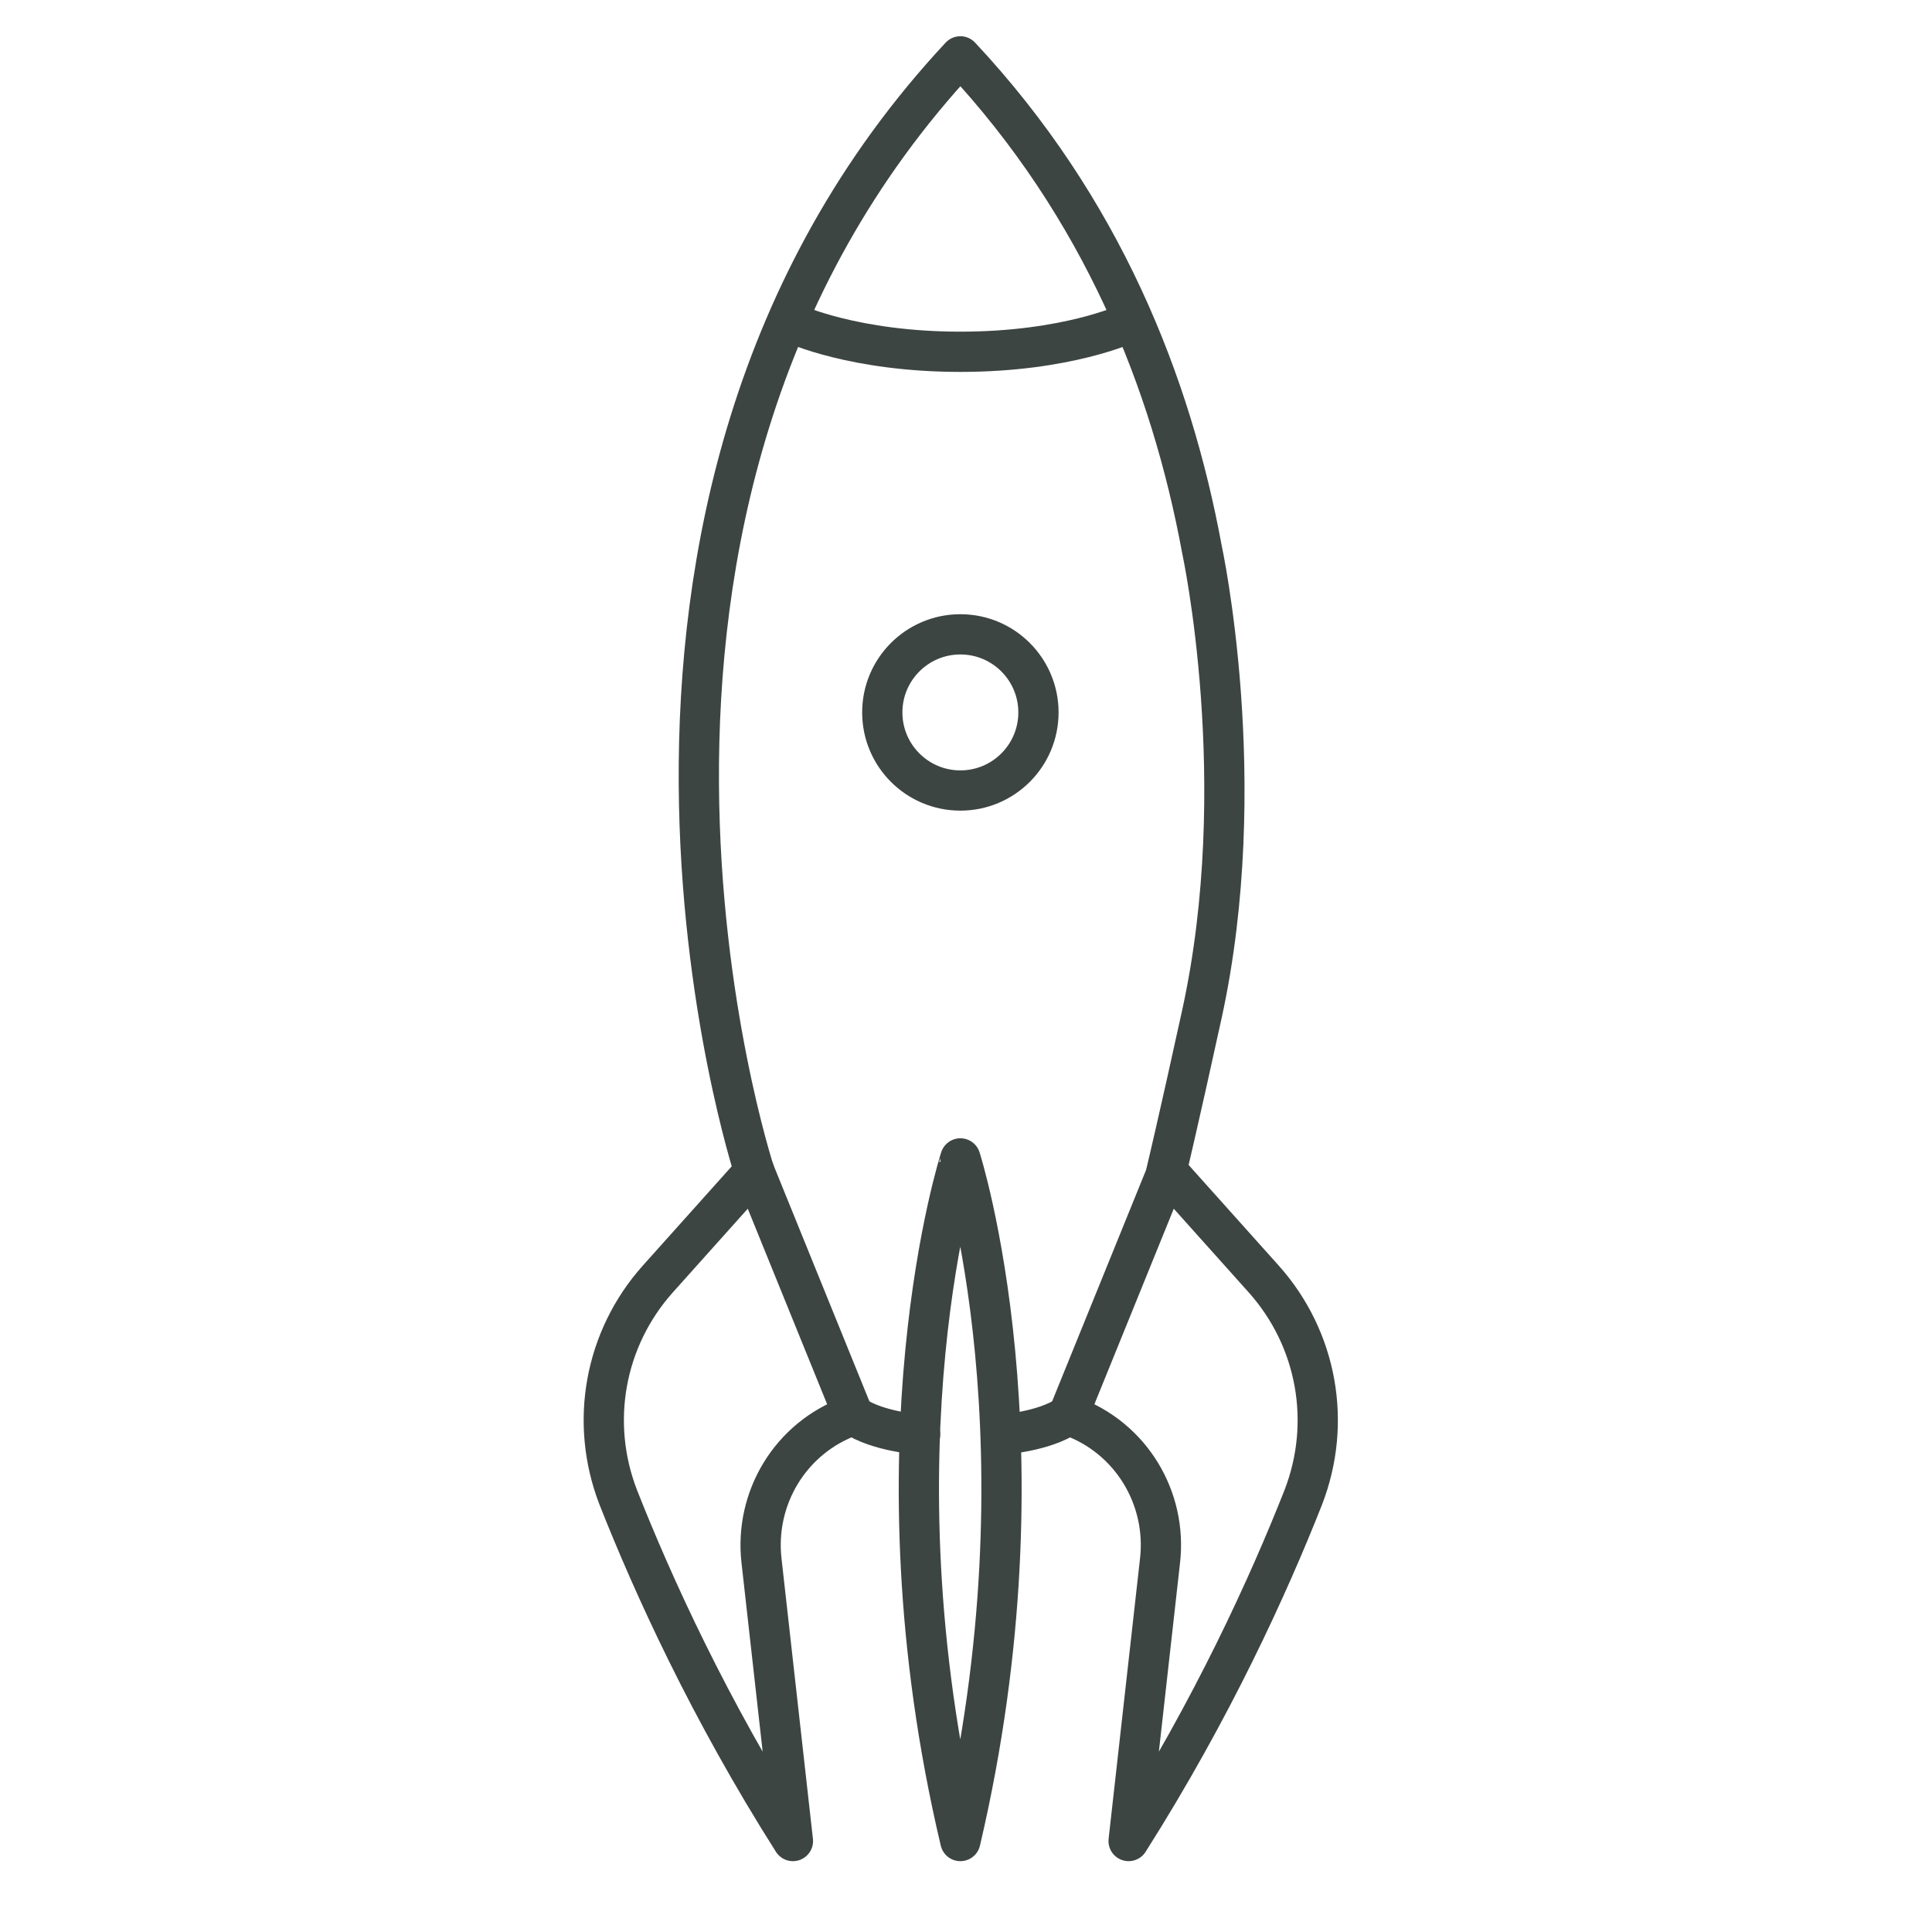
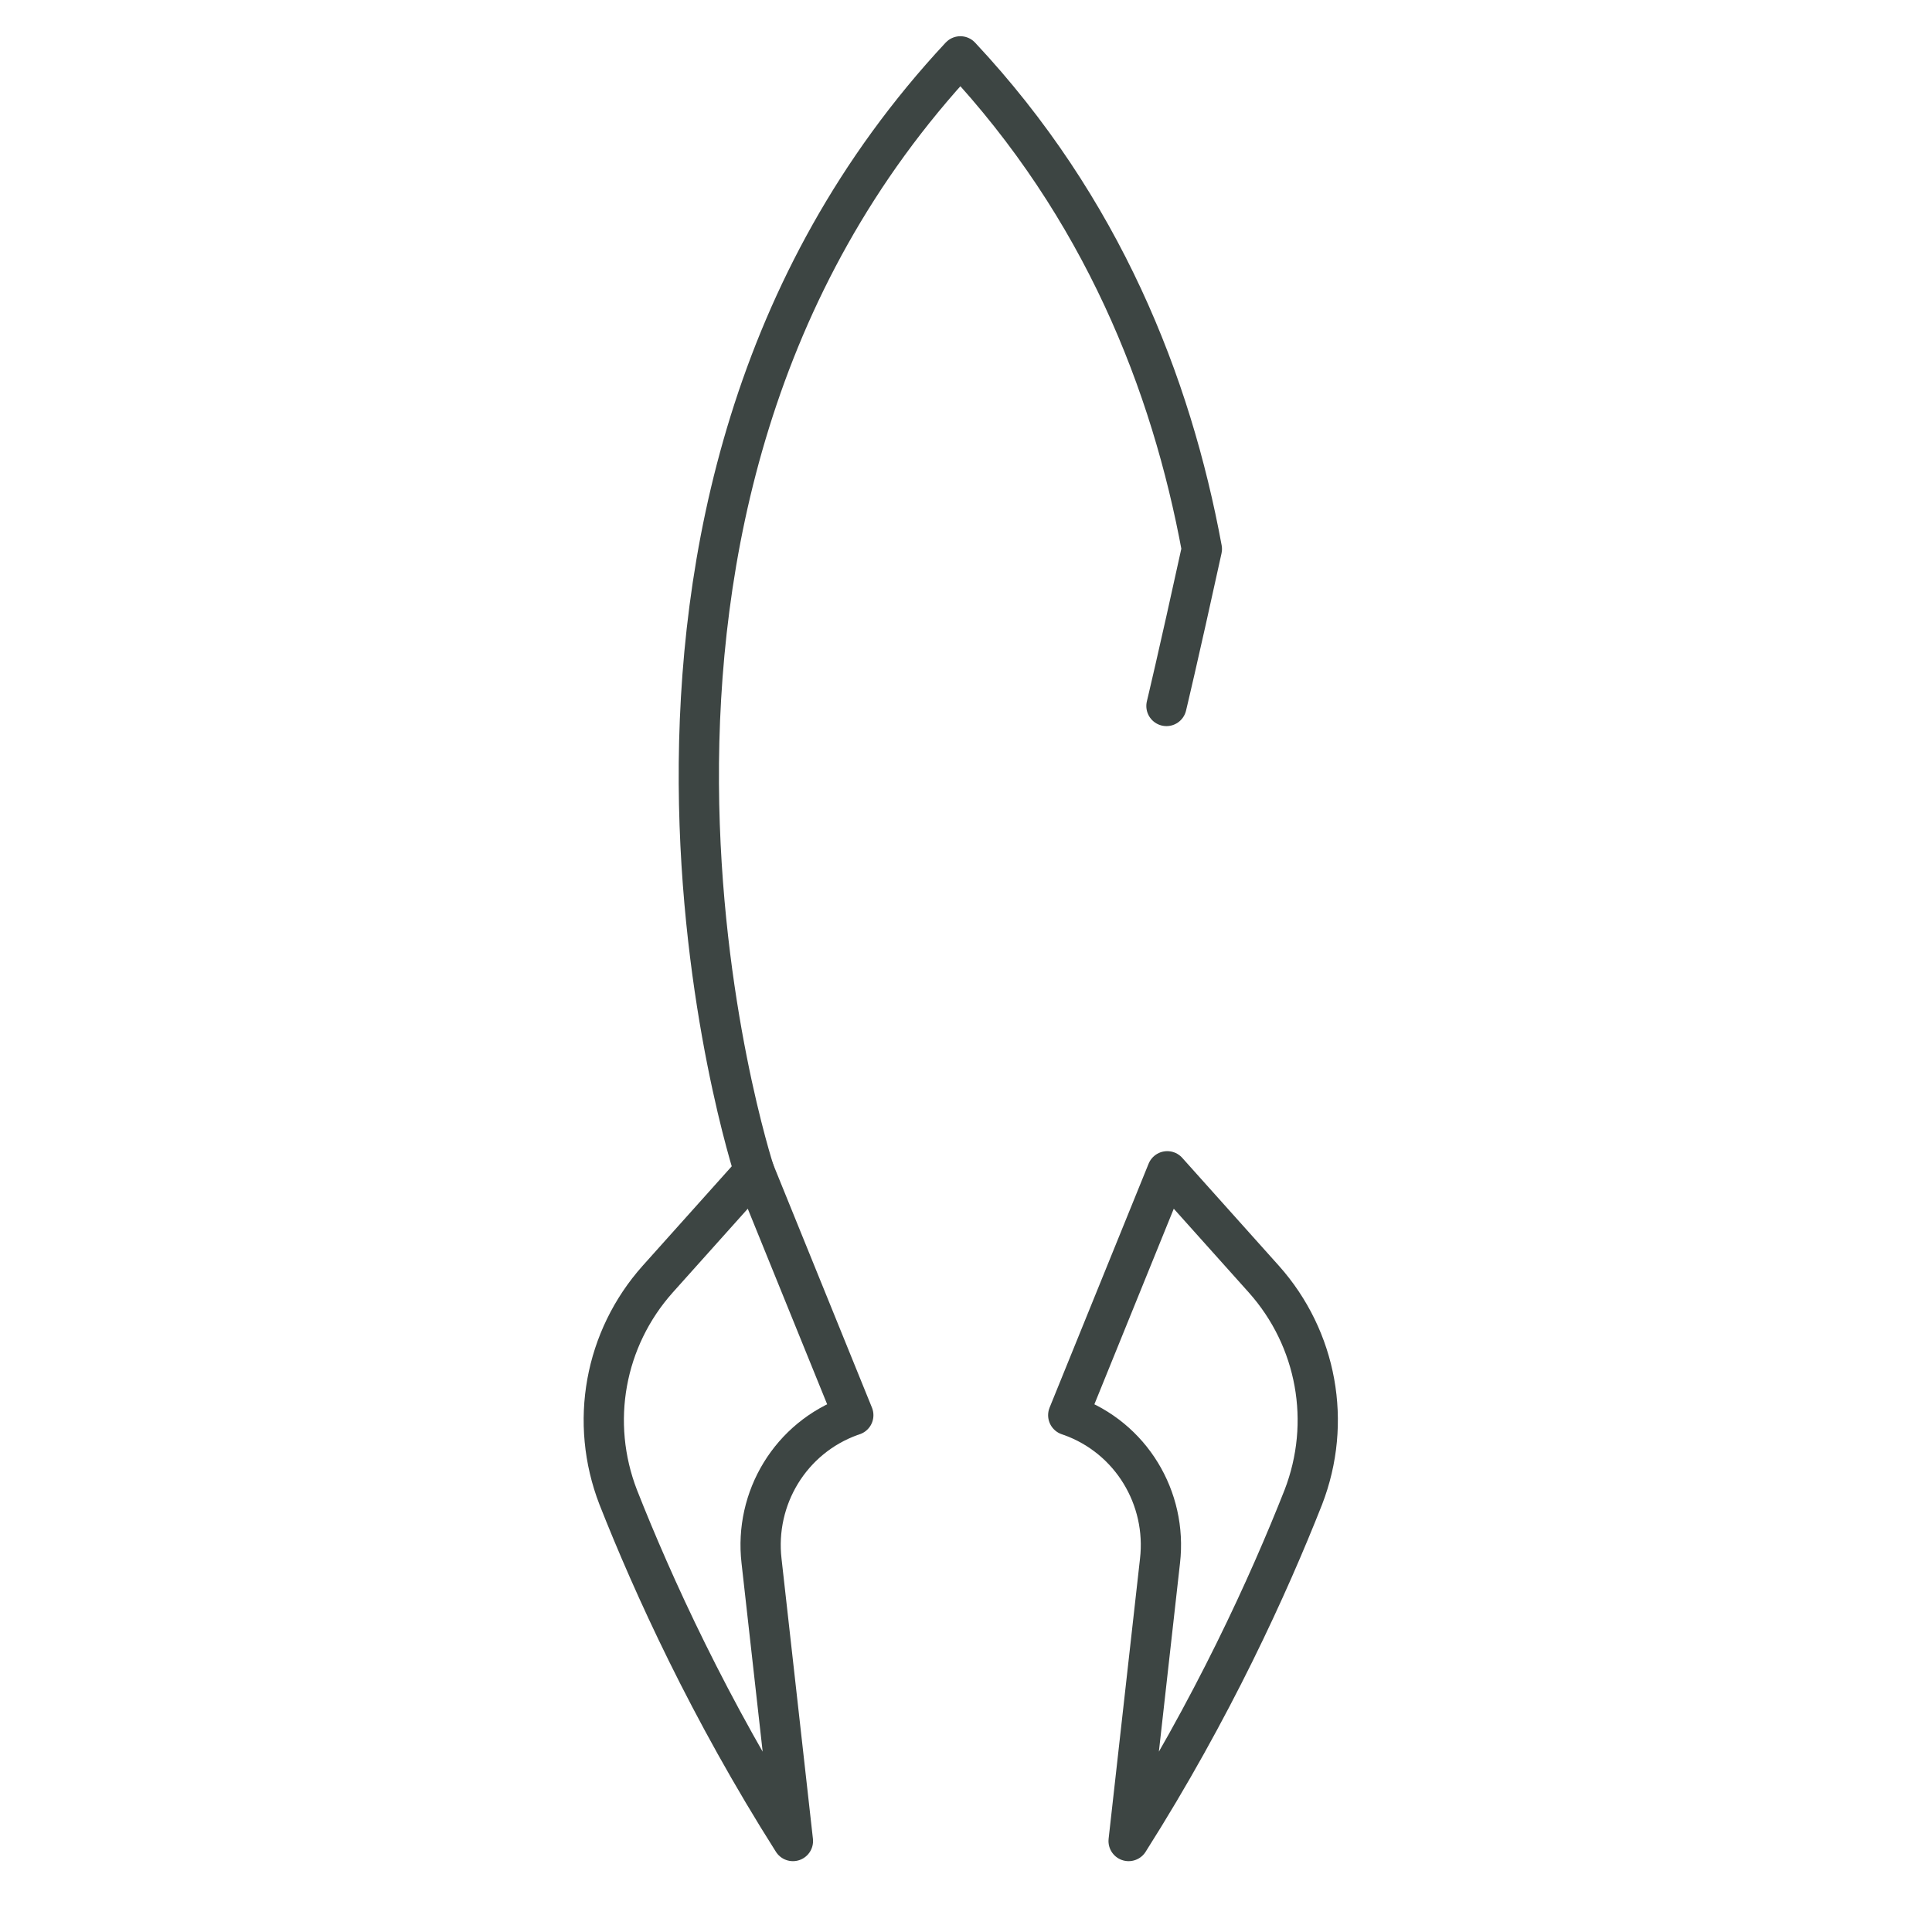
<svg xmlns="http://www.w3.org/2000/svg" version="1.1" id="Ebene_1" x="0px" y="0px" viewBox="0 0 240 240" style="enable-background:new 0 0 240 240;" xml:space="preserve">
  <style type="text/css">
	.st0{fill:none;stroke:#3D4543;stroke-width:5;stroke-linecap:round;stroke-linejoin:round;stroke-miterlimit:10;}
</style>
  <g>
-     <circle class="st0" cx="119.3" cy="88.5" r="9.7" />
    <path class="st0" d="M93.7,145.5l-12,13.4c-6.6,7.4-8.5,17.8-4.9,27.1c4.3,10.9,11.3,26.3,21.7,42.7l-3.9-34.8   c-0.9-7.8,3.6-15.3,11.1-18c0.1,0,0.2-0.1,0.3-0.1L93.7,145.5z" />
-     <path class="st0" d="M119.3,228.7c11.5-49,0-84.8,0-84.8S107.7,179.7,119.3,228.7z" />
-     <path class="st0" d="M114.3,178.2c0,0-5.2-0.3-8.3-2.4" />
    <path class="st0" d="M145,145.5l12,13.4c6.6,7.4,8.5,17.8,4.9,27.1c-4.3,10.9-11.3,26.3-21.7,42.7l3.9-34.8   c0.9-7.8-3.6-15.3-11.1-18c-0.1,0-0.2-0.1-0.3-0.1L145,145.5z" />
-     <path class="st0" d="M124.4,178.2c0,0,5.2-0.3,8.3-2.4" />
-     <path class="st0" d="M93.7,145.5c0,0-26.9-82.2,25.6-138.5c17.6,18.8,26.2,40.6,30,61.2c0,0,6.3,29,0,57.8   c-3,13.7-4.4,19.5-4.4,19.5" />
-     <path class="st0" d="M140,40.2c0,0-7.5,3.5-20.7,3.5s-20.7-3.5-20.7-3.5" />
+     <path class="st0" d="M93.7,145.5c0,0-26.9-82.2,25.6-138.5c17.6,18.8,26.2,40.6,30,61.2c-3,13.7-4.4,19.5-4.4,19.5" />
  </g>
</svg>